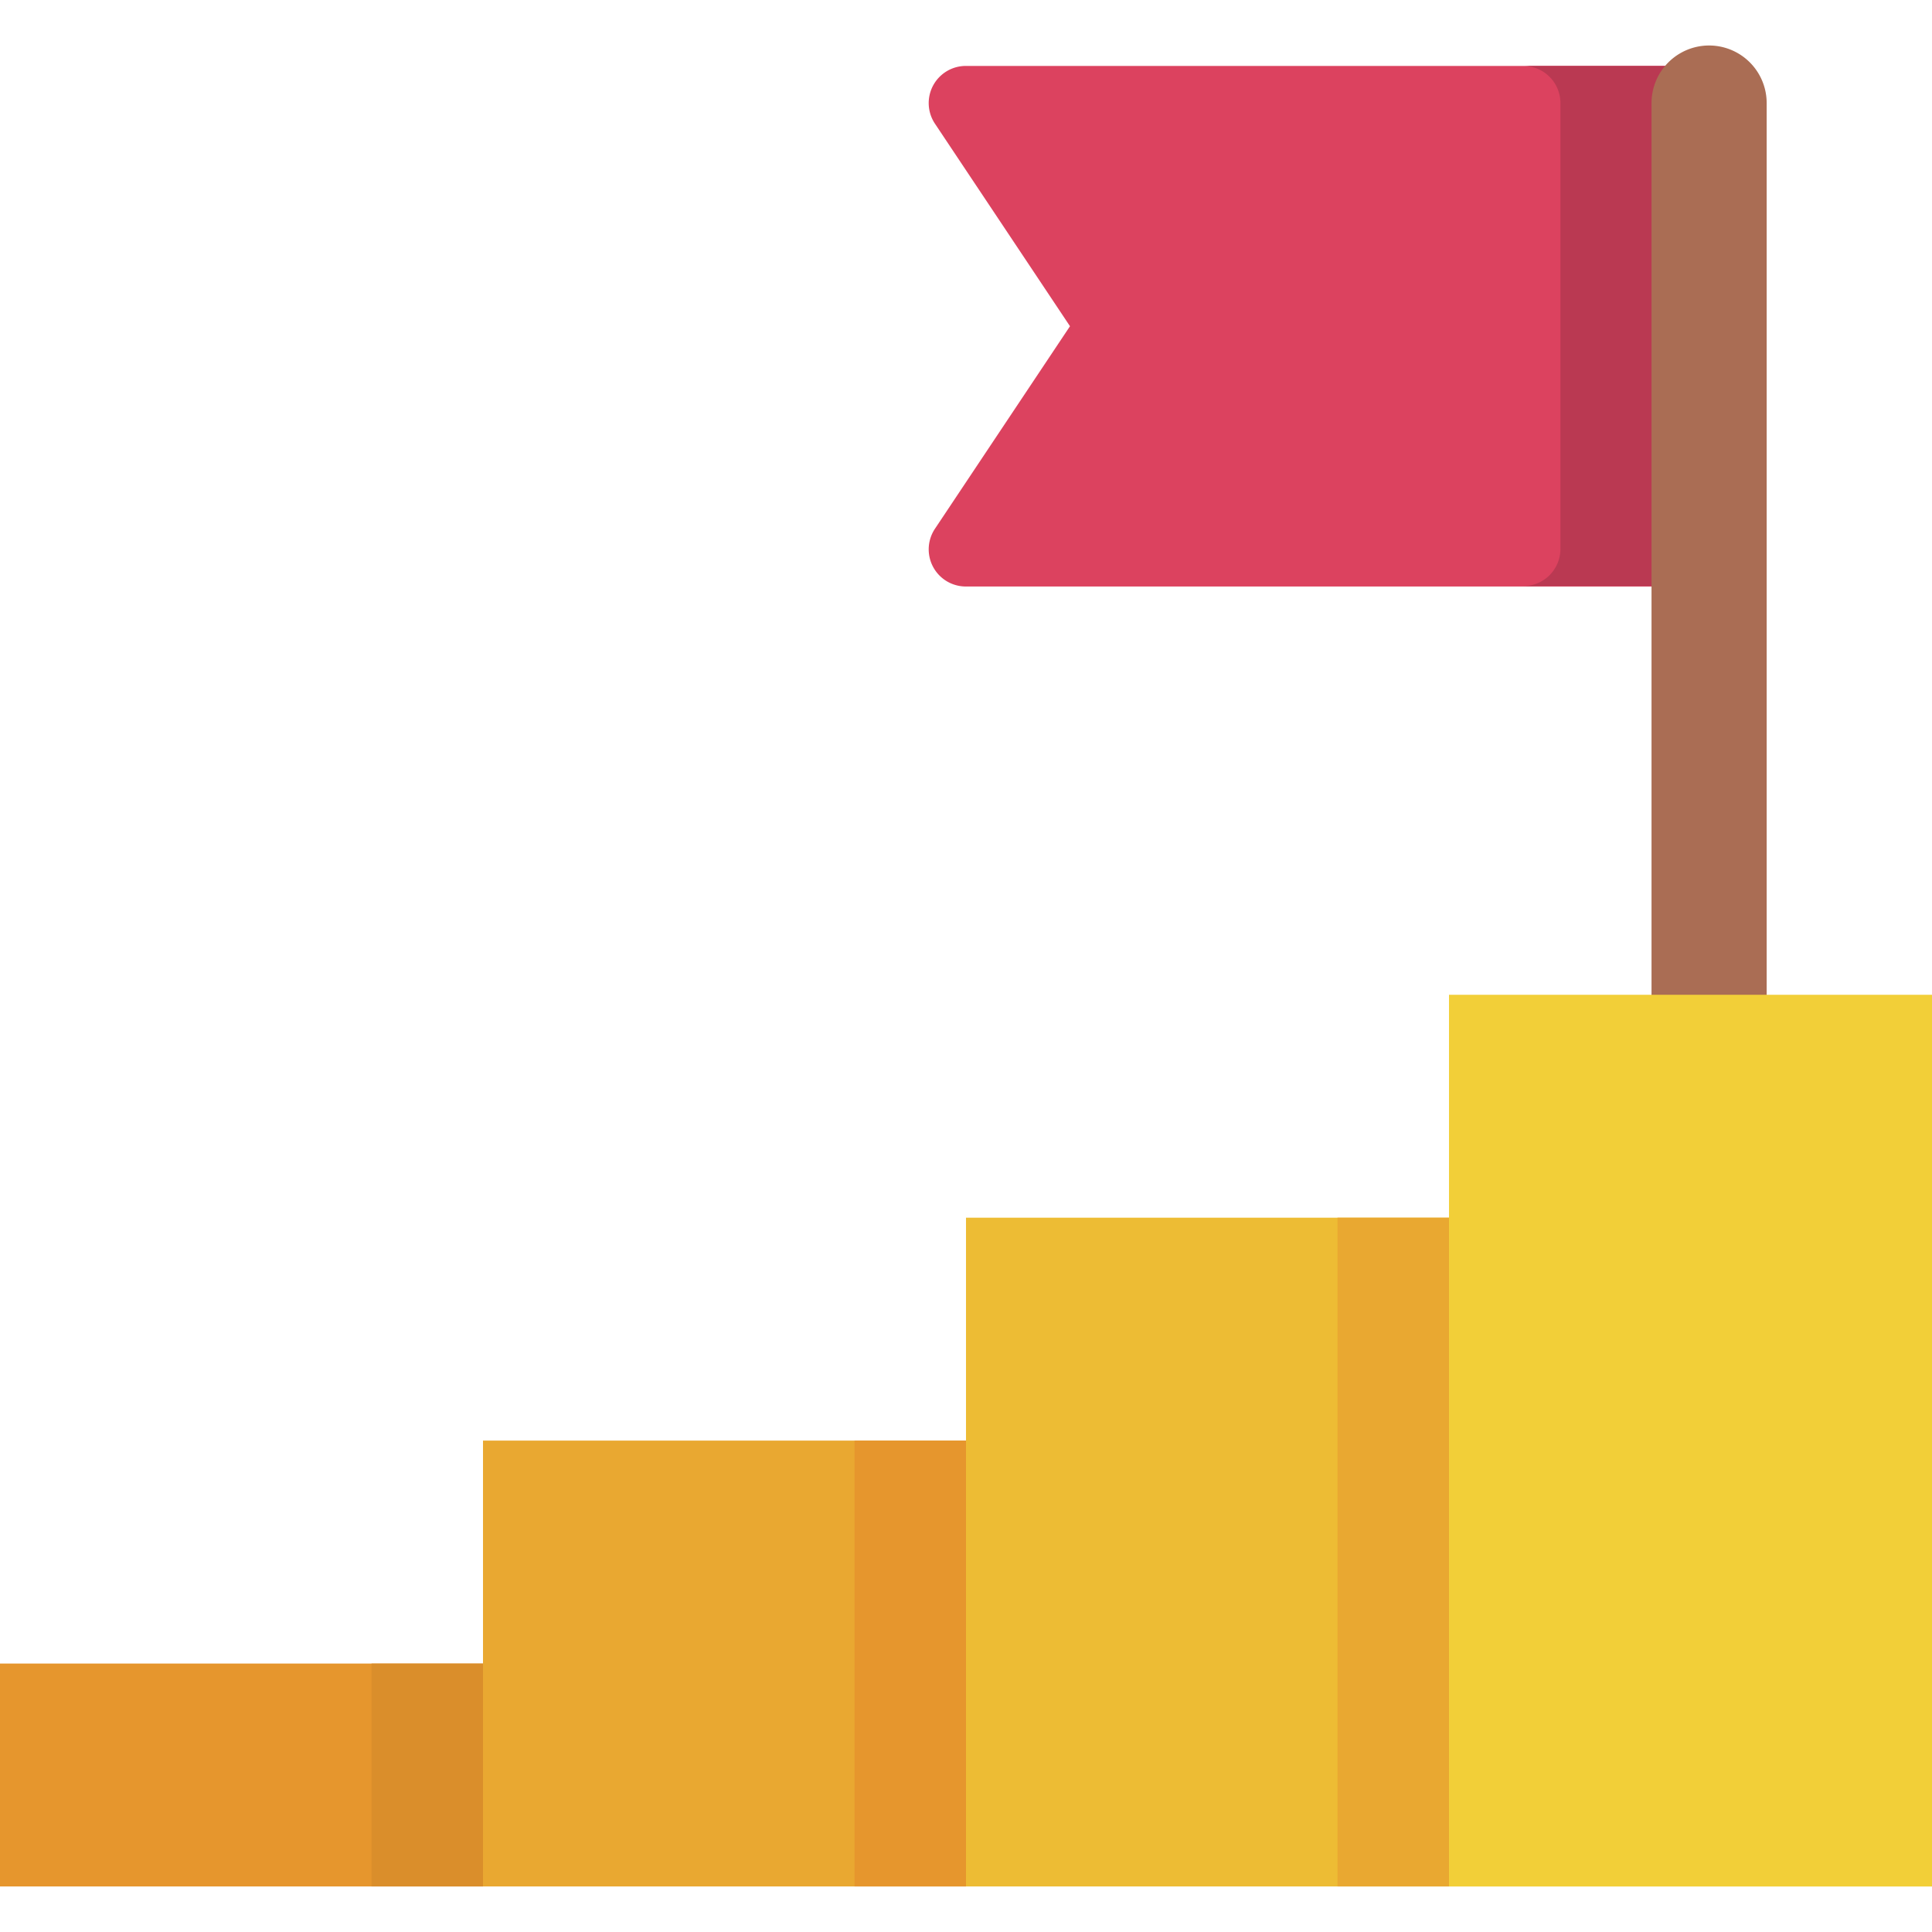
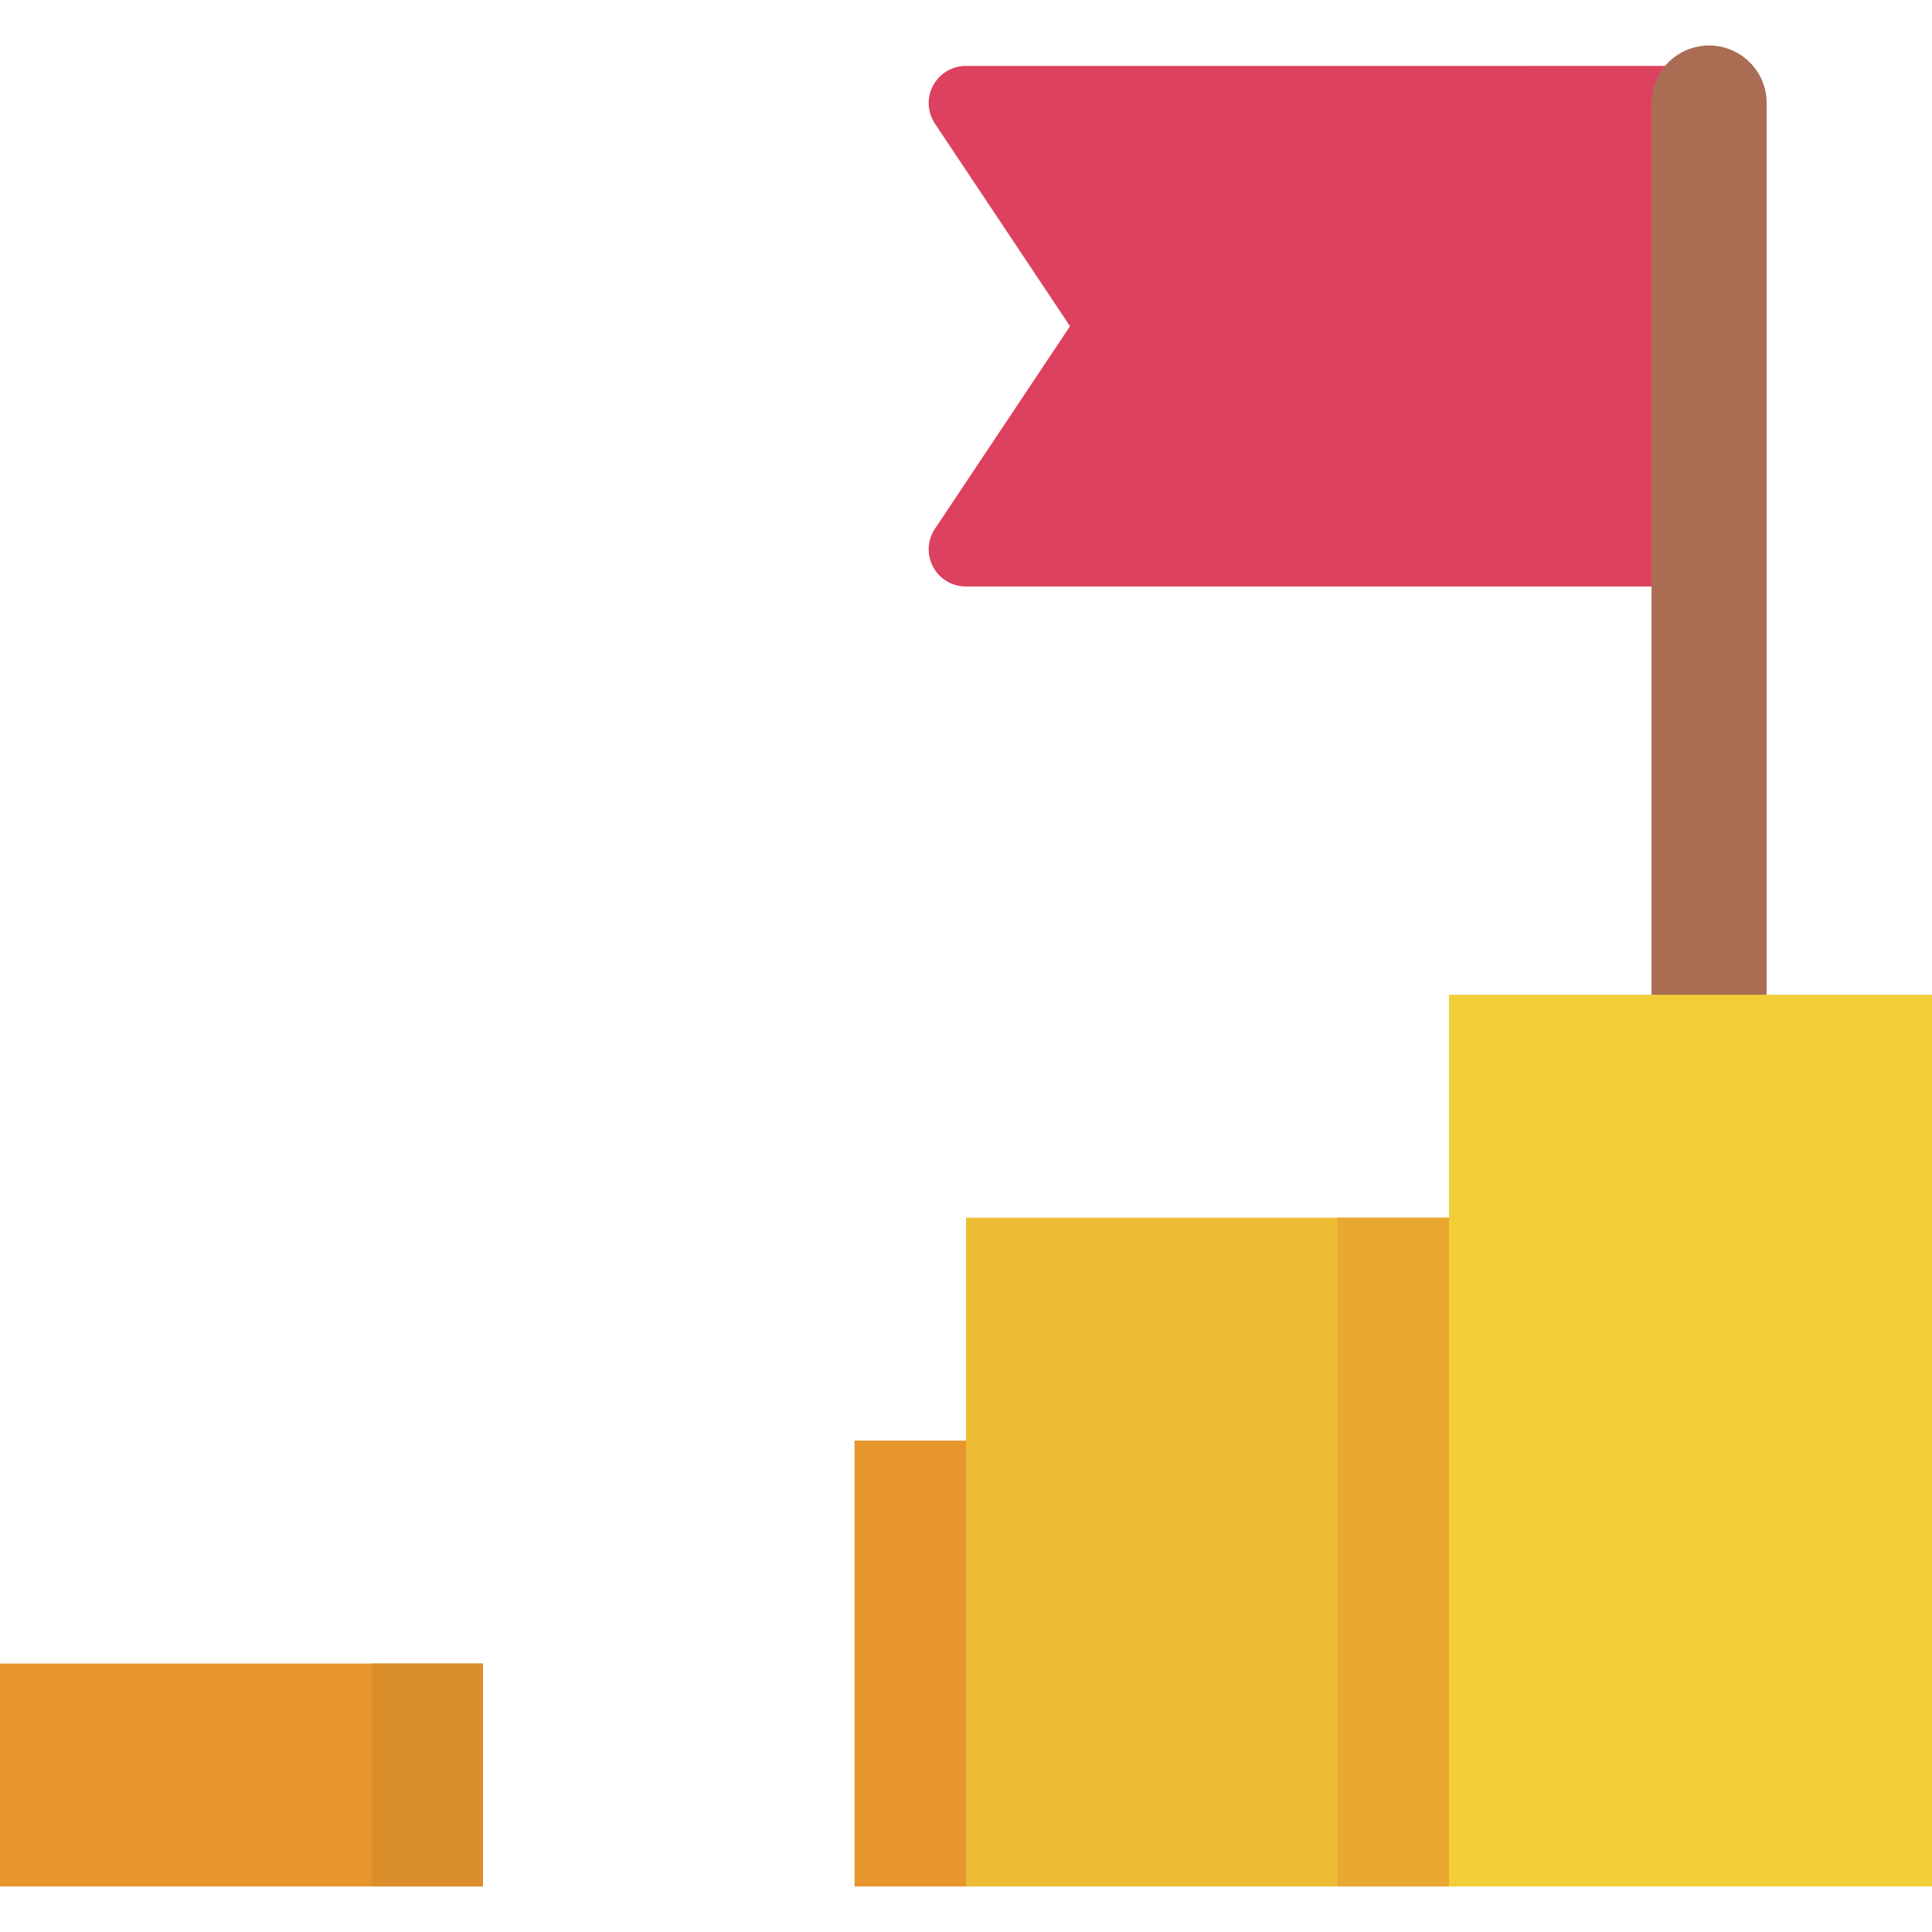
<svg xmlns="http://www.w3.org/2000/svg" width="40" height="40" viewBox="0 0 40 40">
  <g id="Groupe_2074" data-name="Groupe 2074" transform="translate(-176 -1081)">
    <rect id="Rectangle_1109" data-name="Rectangle 1109" width="40" height="40" transform="translate(176 1081)" fill="none" />
    <g id="Groupe_2169" data-name="Groupe 2169" transform="translate(176 1081.942)">
      <path id="Tracé_602" data-name="Tracé 602" d="M167.654,3.332H152.27a.769.769,0,0,0-.64,1.2l2.793,4.189-2.793,4.189a.769.769,0,0,0,.64,1.2h15.385a.769.769,0,0,0,.769-.769V4.1a.769.769,0,0,0-.769-.769" transform="translate(-132.27 -2.909)" fill="#dc425f" />
-       <path id="Tracé_603" data-name="Tracé 603" d="M252.307,3.332h-3.846a.769.769,0,0,1,.769.769v9.231a.769.769,0,0,1-.769.769h3.846a.769.769,0,0,0,.769-.769V4.1a.769.769,0,0,0-.769-.769" transform="translate(-216.923 -2.909)" fill="#ba3952" />
+       <path id="Tracé_603" data-name="Tracé 603" d="M252.307,3.332h-3.846a.769.769,0,0,1,.769.769v9.231a.769.769,0,0,1-.769.769a.769.769,0,0,0,.769-.769V4.1a.769.769,0,0,0-.769-.769" transform="translate(-216.923 -2.909)" fill="#ba3952" />
      <path id="Tracé_604" data-name="Tracé 604" d="M270.564,20.845a1.22,1.22,0,0,1-1.192-1.192V1.192a1.192,1.192,0,1,1,2.384,0V19.654a1.22,1.22,0,0,1-1.192,1.192" transform="translate(-235.179)" fill="#aa6d54" />
      <rect id="Rectangle_1141" data-name="Rectangle 1141" width="10" height="18.462" transform="translate(30 19.654)" fill="#f2cf38" />
      <rect id="Rectangle_1142" data-name="Rectangle 1142" width="10" height="13.846" transform="translate(20 24.269)" fill="#edbc34" />
-       <rect id="Rectangle_1143" data-name="Rectangle 1143" width="10" height="9.231" transform="translate(10 28.884)" fill="#e9a831" />
      <rect id="Rectangle_1144" data-name="Rectangle 1144" width="10" height="4.615" transform="translate(0 33.5)" fill="#e6962d" />
      <rect id="Rectangle_1145" data-name="Rectangle 1145" width="2.308" height="13.846" transform="translate(27.692 24.269)" fill="#e9a831" />
      <rect id="Rectangle_1146" data-name="Rectangle 1146" width="2.308" height="9.231" transform="translate(17.692 28.884)" fill="#e6962d" />
      <rect id="Rectangle_1147" data-name="Rectangle 1147" width="2.308" height="4.615" transform="translate(7.692 33.5)" fill="#da8e2b" />
      <rect id="Rectangle_1148" data-name="Rectangle 1148" width="40" height="38.115" fill="none" />
    </g>
  </g>
</svg>